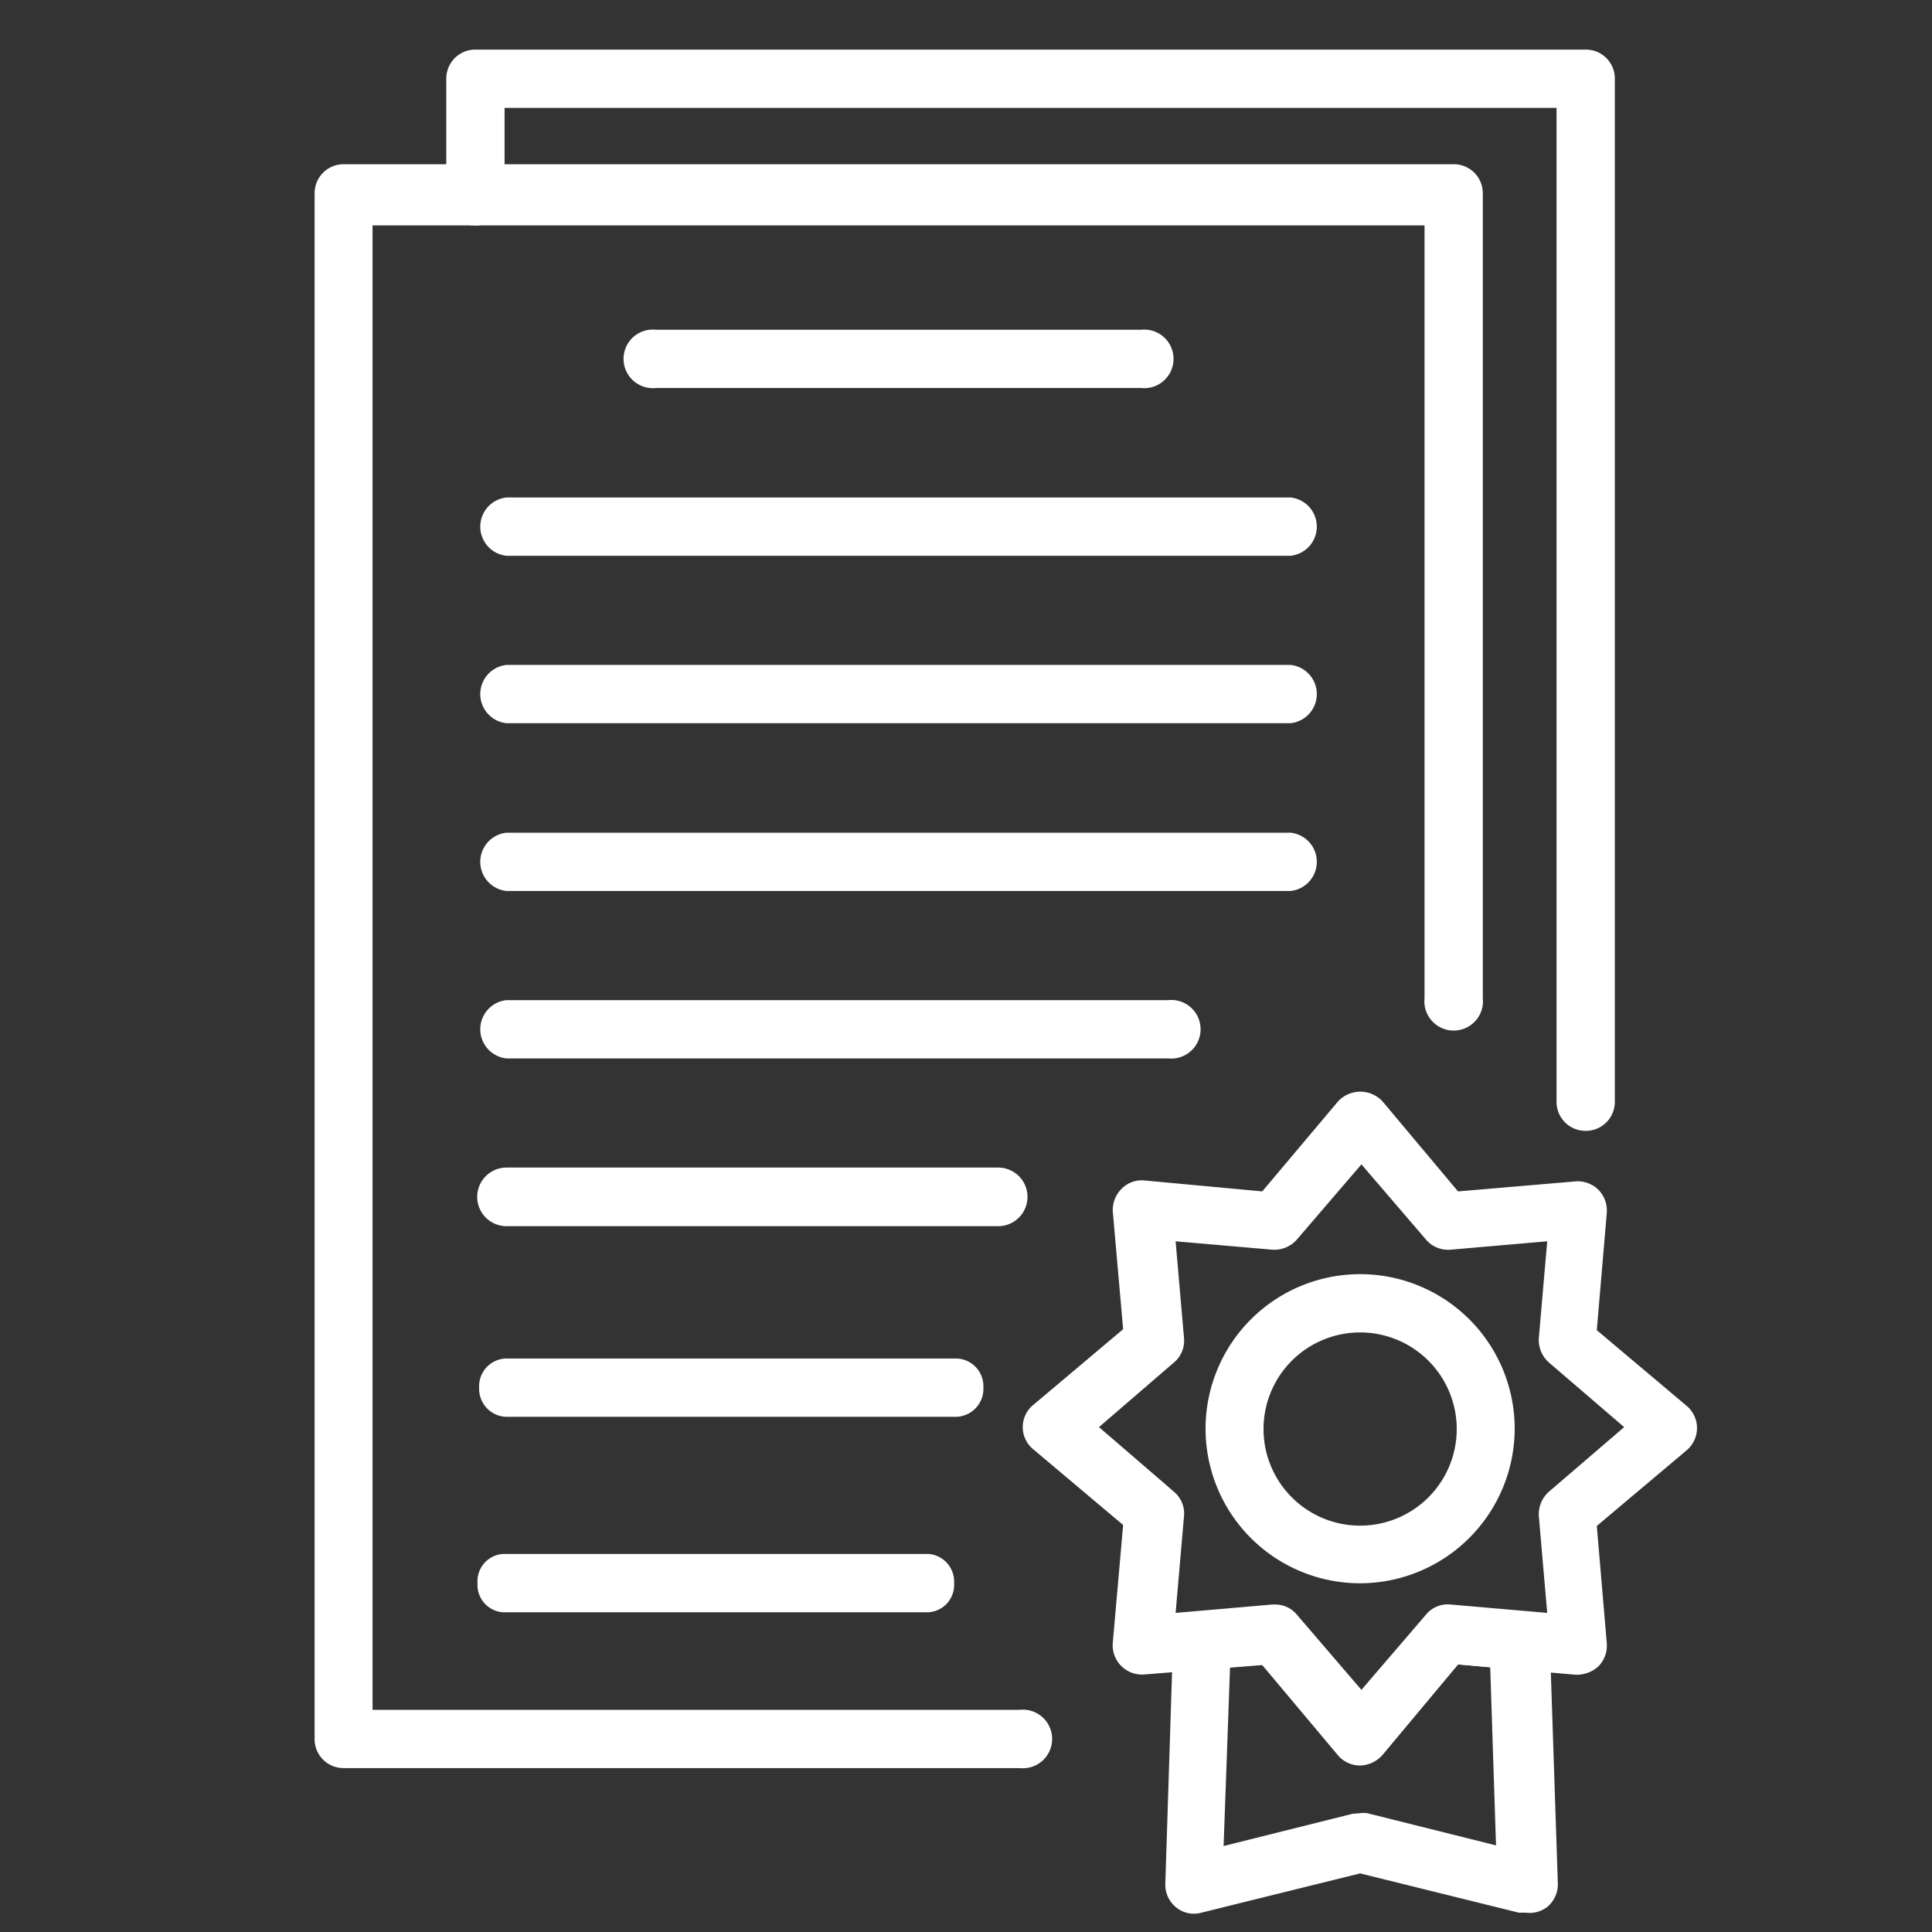
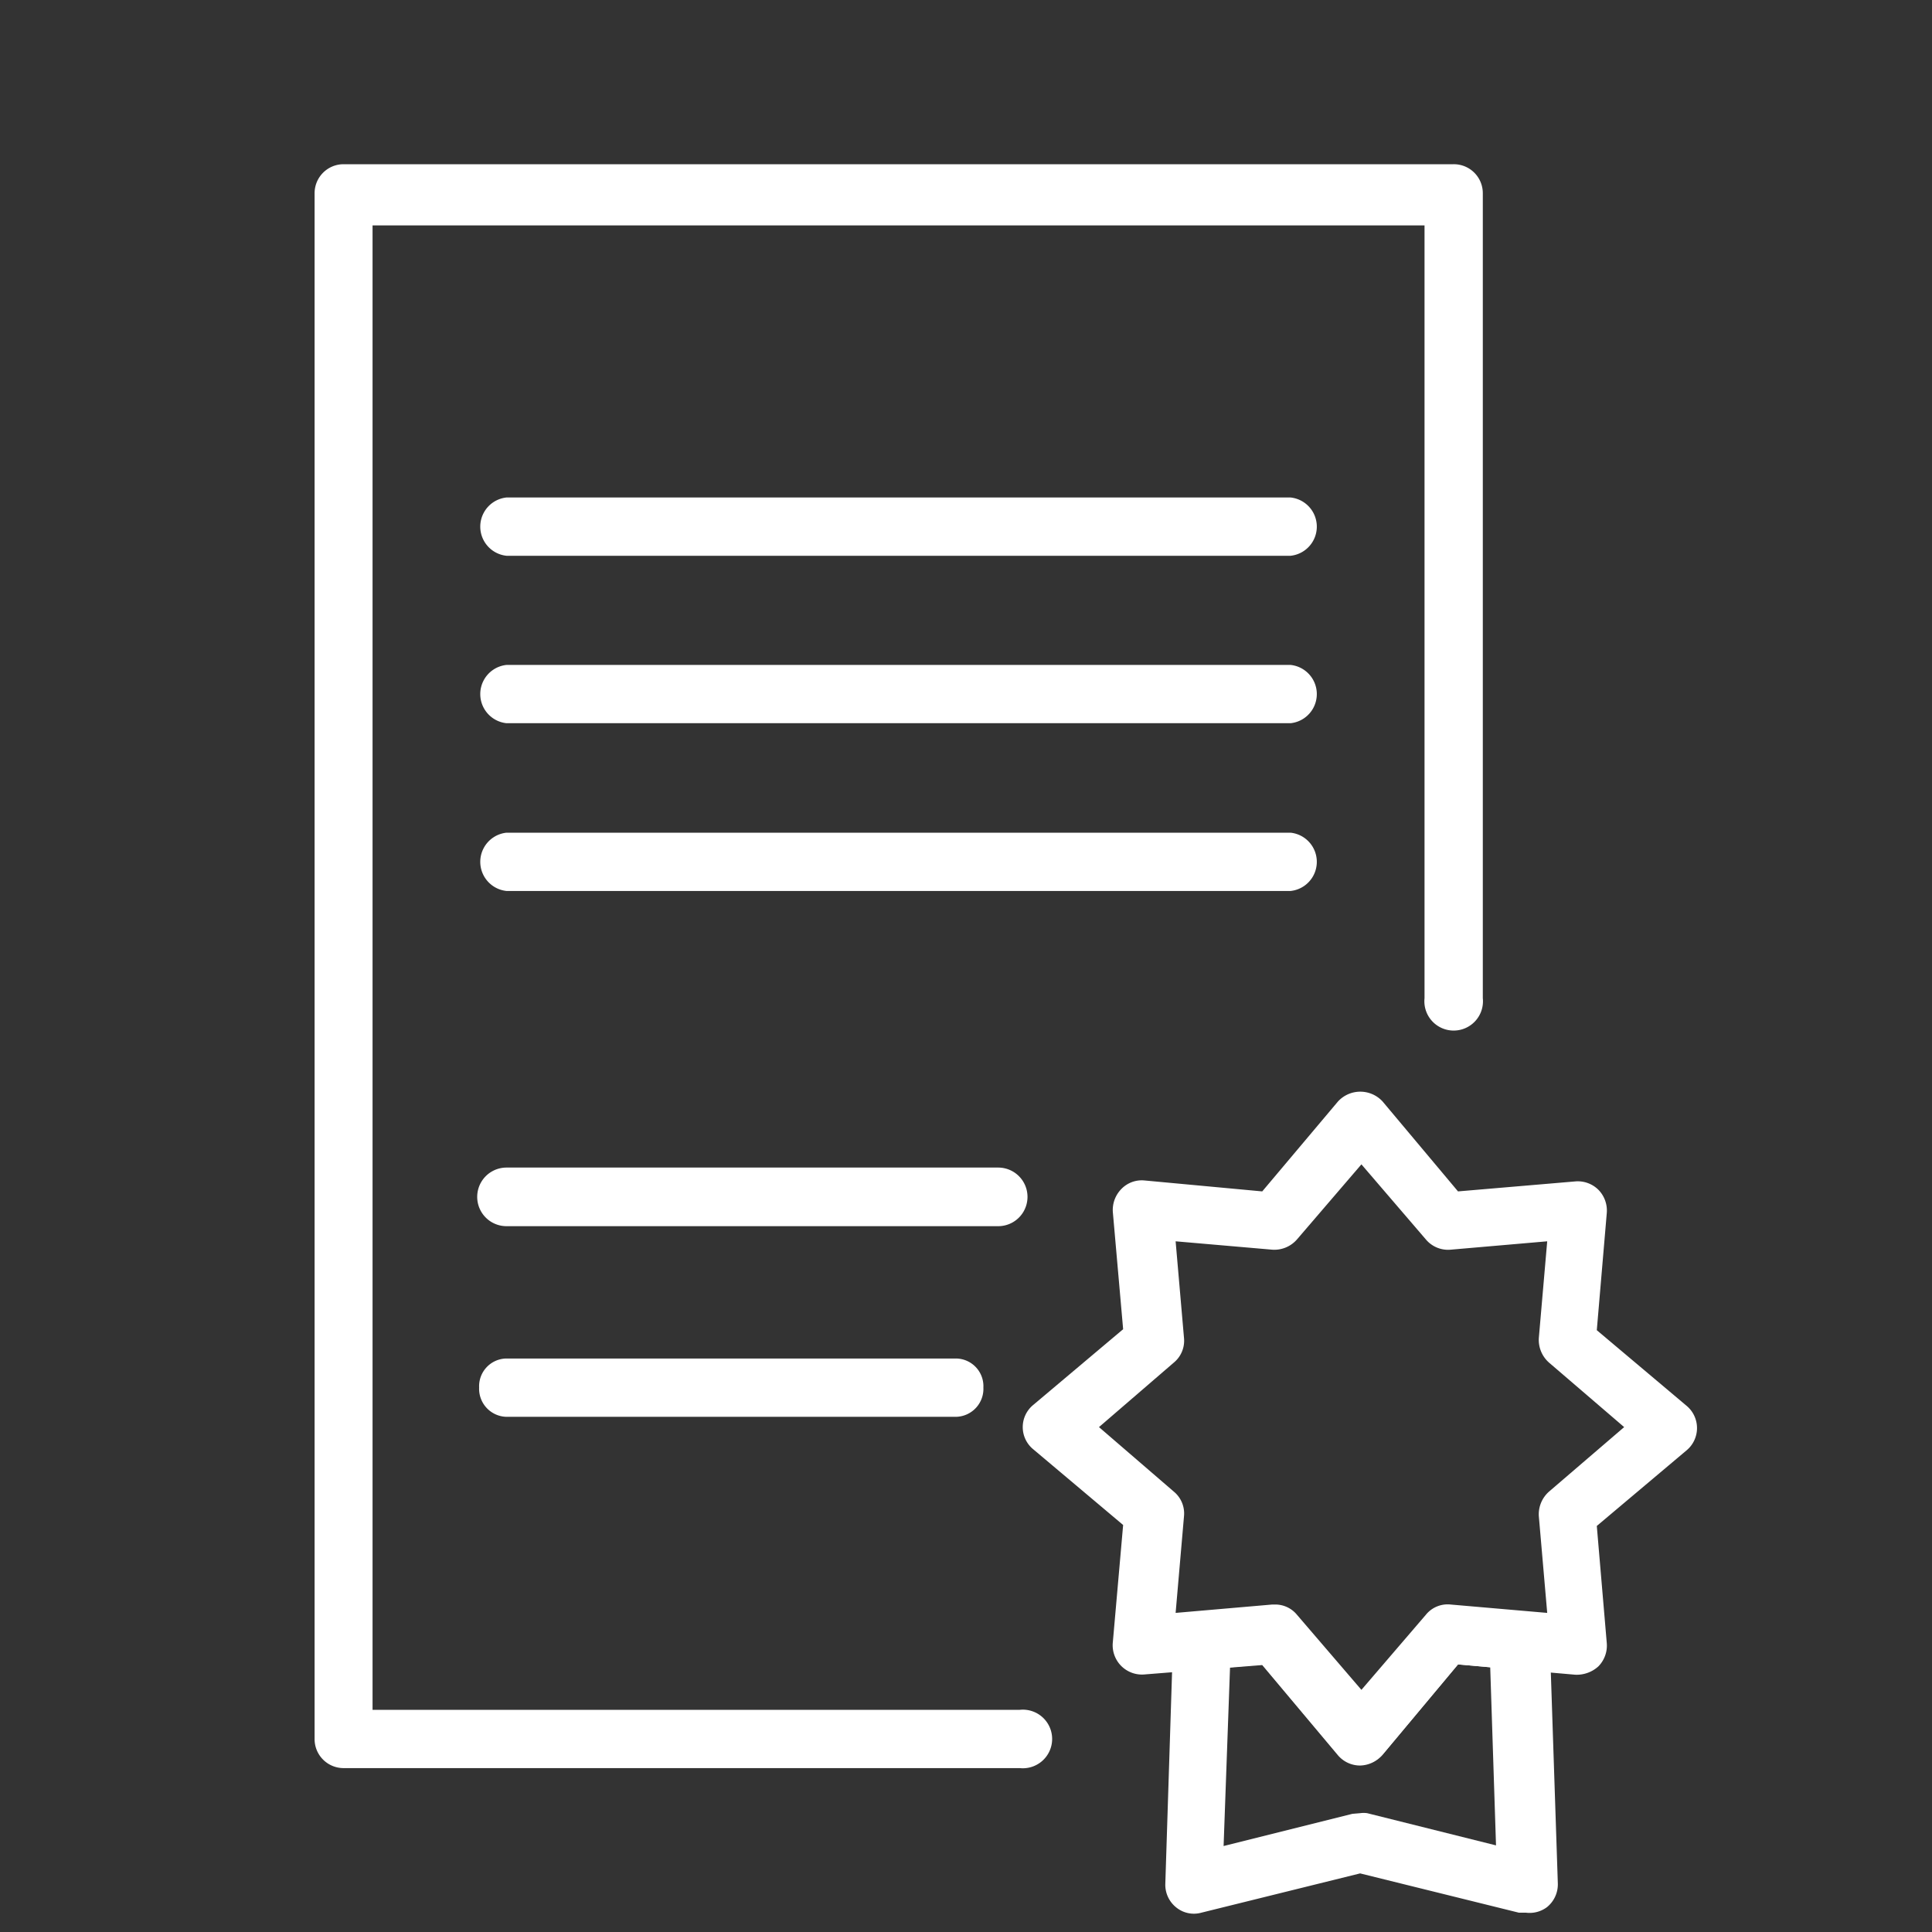
<svg xmlns="http://www.w3.org/2000/svg" id="Capa_1" data-name="Capa 1" viewBox="0 0 60 60">
  <rect x="0" y="0" width="60" height="60" fill="#333333" stroke="none" />
  <defs>
    <style>.cls-1{fill:#fff;}</style>
  </defs>
  <path class="cls-1" d="M31.67,54.91h-21a.9.9,0,0,1-.9-.91V6a.9.9,0,0,1,.9-.9H45.14a.9.9,0,0,1,.91.9V31a.91.91,0,1,1-1.81,0v-24H11.57V53.1h20.1a.91.91,0,1,1,0,1.81Z" />
-   <path class="cls-1" d="M49.25,35.12a.9.9,0,0,1-.91-.9V3.35H15.67V6a.91.91,0,1,1-1.81,0V2.45a.9.9,0,0,1,.9-.91H49.25a.9.9,0,0,1,.9.91V34.22A.9.9,0,0,1,49.25,35.12Z" />
-   <path class="cls-1" d="M35.44,12.05H20.37a.91.91,0,1,1,0-1.81H35.44a.91.91,0,1,1,0,1.81Z" />
  <path class="cls-1" d="M40.08,17.26H15.73a.91.91,0,0,1,0-1.81H40.08a.91.91,0,0,1,0,1.81Z" />
  <path class="cls-1" d="M40.08,22.46H15.73a.91.91,0,0,1,0-1.81H40.08a.91.91,0,0,1,0,1.81Z" />
  <path class="cls-1" d="M40.08,27.67H15.73a.91.91,0,0,1,0-1.81H40.08a.91.91,0,0,1,0,1.81Z" />
-   <path class="cls-1" d="M36.28,32.87H15.73a.91.91,0,0,1,0-1.81H36.28a.91.91,0,1,1,0,1.81Z" />
  <path class="cls-1" d="M31,38.08H15.73a.91.91,0,0,1,0-1.82H31a.91.91,0,0,1,0,1.82Z" />
  <path class="cls-1" d="M42.24,54.83a.9.9,0,0,1-.69-.32l-2.35-2.8L35.56,52a.91.91,0,0,1-1-1l.32-3.64-2.79-2.35a.89.89,0,0,1,0-1.38l2.79-2.35-.32-3.64a.93.93,0,0,1,.27-.72.88.88,0,0,1,.71-.26L39.2,37l2.35-2.79a.94.94,0,0,1,1.39,0L45.28,37l3.64-.31a.91.91,0,0,1,.72.26.92.92,0,0,1,.26.72l-.31,3.64,2.79,2.35a.9.9,0,0,1,0,1.38l-2.79,2.35.31,3.64a.92.92,0,0,1-.26.72,1,1,0,0,1-.72.26l-3.64-.32-2.34,2.8A.94.94,0,0,1,42.24,54.83Zm-2.65-5a.87.87,0,0,1,.69.32l2,2.33,2-2.33a.87.87,0,0,1,.77-.32l3,.26-.26-3a.94.94,0,0,1,.32-.77l2.33-2-2.33-2a.94.94,0,0,1-.32-.77l.26-3-3,.26a.9.9,0,0,1-.77-.32l-2-2.33-2,2.33a.93.93,0,0,1-.77.32l-3-.26.26,3a.88.88,0,0,1-.32.77l-2.32,2,2.32,2a.88.88,0,0,1,.32.77l-.26,3,3-.26Z" />
-   <path class="cls-1" d="M42.24,49.17a4.8,4.8,0,1,1,4.8-4.8A4.81,4.81,0,0,1,42.24,49.17Zm0-7.79a3,3,0,1,0,3,3A3,3,0,0,0,42.24,41.38Z" />
  <path class="cls-1" d="M47.39,59.4l-.22,0-4.93-1.22-4.93,1.22a.87.87,0,0,1-.79-.17.9.9,0,0,1-.33-.73l.24-7.53a.92.92,0,0,1,.83-.88l2.25-.19a.87.87,0,0,1,.77.32l2,2.33,2-2.33a.87.87,0,0,1,.77-.32l2.25.19a.91.91,0,0,1,.83.88l.25,7.53a.91.91,0,0,1-.34.73A.9.9,0,0,1,47.39,59.4Zm-5.15-3.09a.78.78,0,0,1,.22,0l4,1-.18-5.53-1-.09-2.34,2.8a.94.94,0,0,1-1.39,0l-2.35-2.8-1,.09L38,57.33l4-1Z" />
-   <path class="cls-1" d="M28.84,50.07H15.61a.85.85,0,0,1-.78-.9.85.85,0,0,1,.78-.91H28.84a.86.86,0,0,1,.79.91A.85.85,0,0,1,28.84,50.07Z" />
  <path class="cls-1" d="M29.71,44h-14a.87.87,0,0,1-.83-.91.86.86,0,0,1,.83-.9H29.71a.86.86,0,0,1,.83.9A.87.87,0,0,1,29.71,44Z" />
</svg>